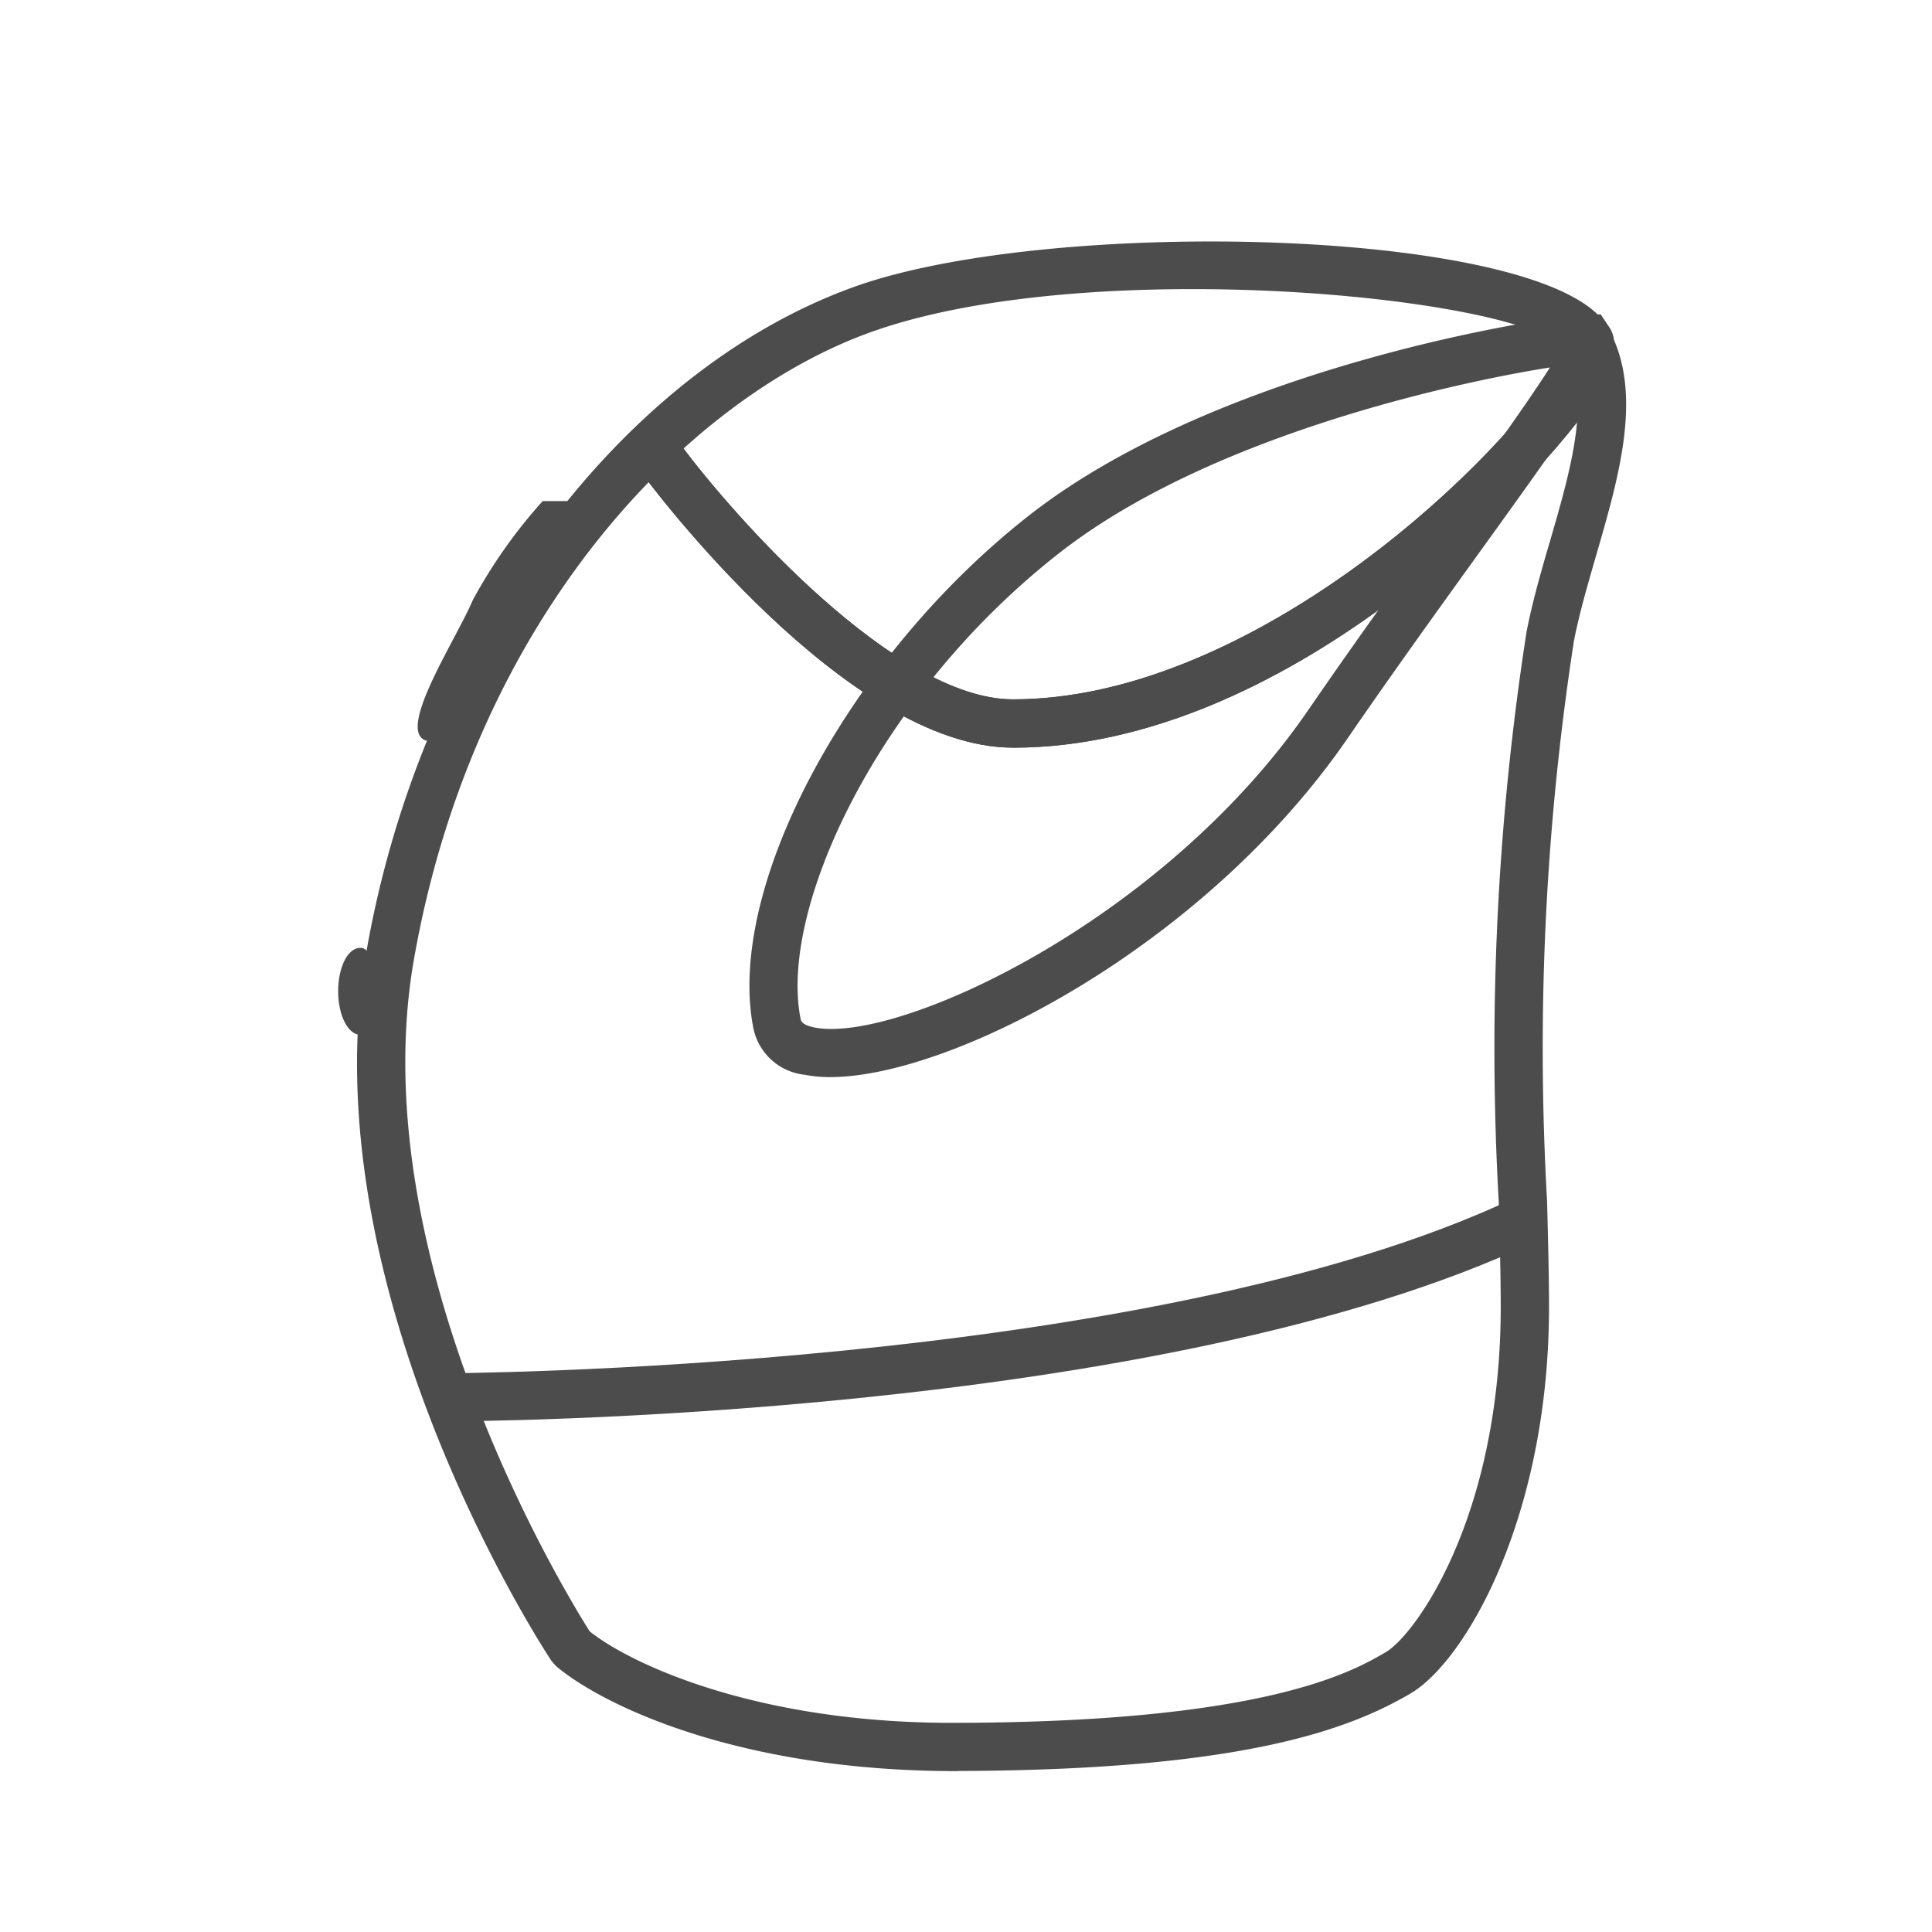
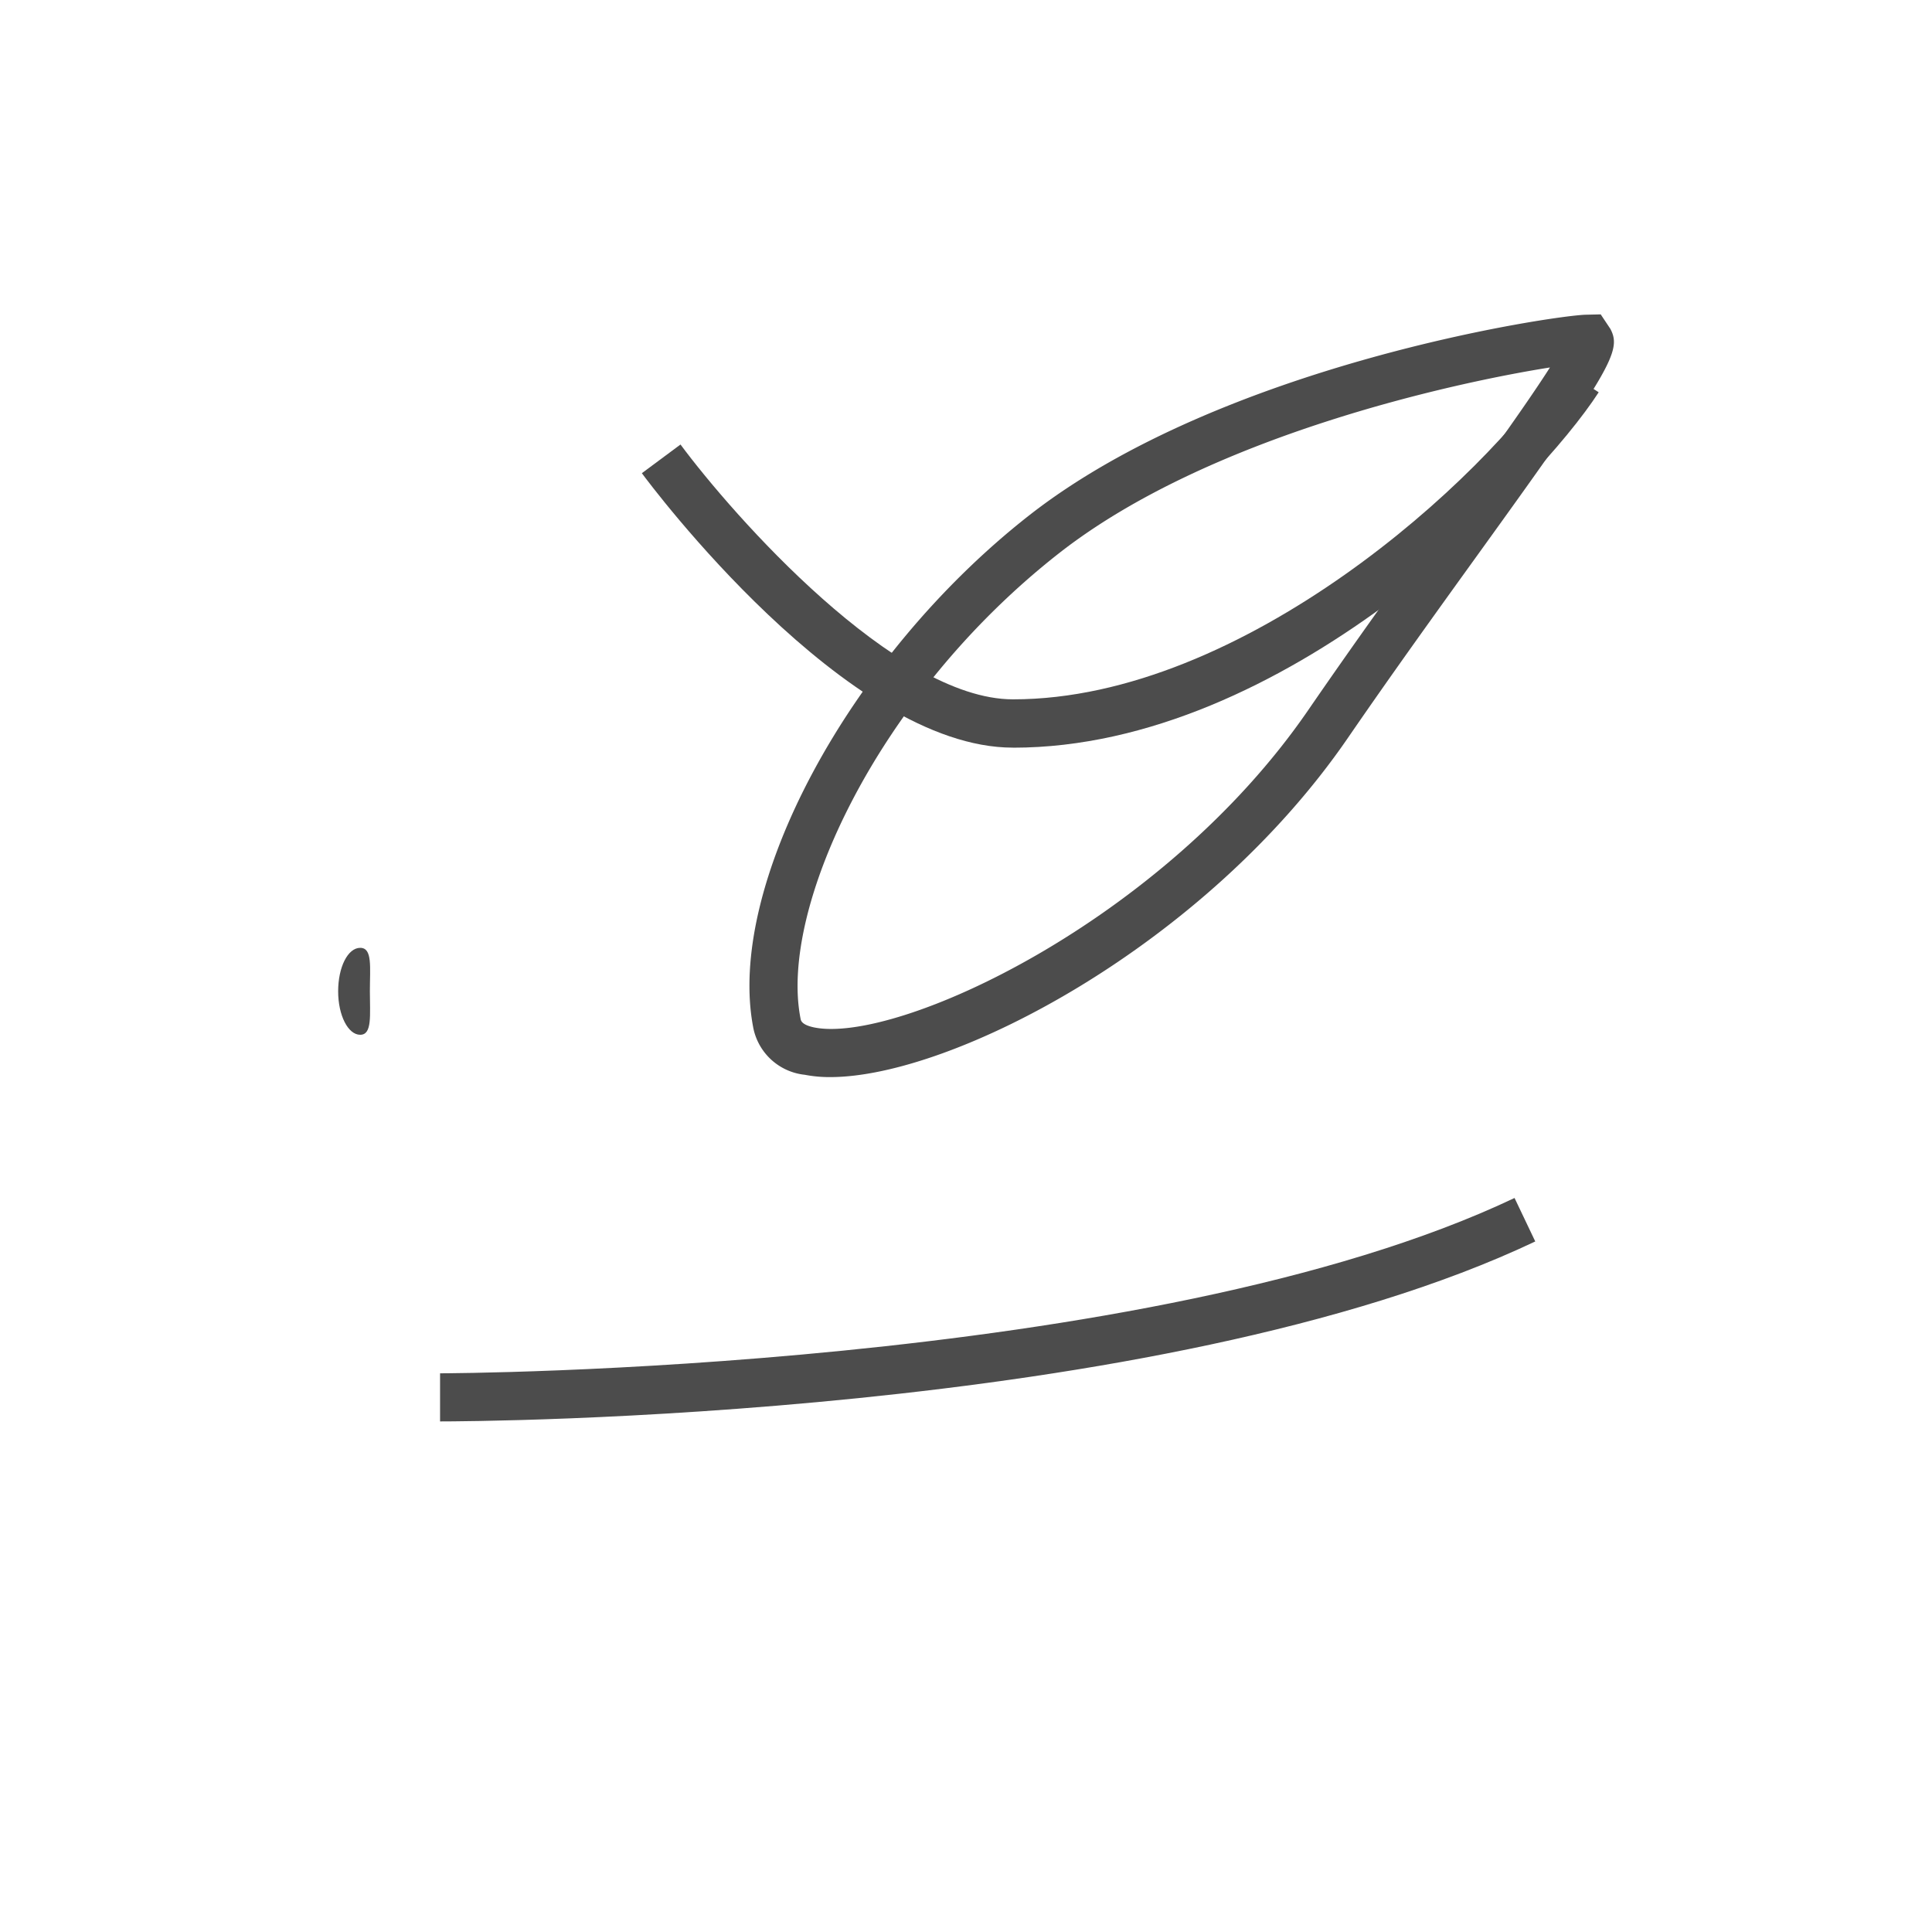
<svg xmlns="http://www.w3.org/2000/svg" width="40" height="40" viewBox="0 0 40 40">
  <defs>
    <clipPath id="clip-path">
      <rect id="長方形_7772" data-name="長方形 7772" width="26.668" height="31.669" transform="translate(0 0)" fill="none" />
    </clipPath>
  </defs>
  <g id="グループ_10381" data-name="グループ 10381" transform="translate(-220 -2462)">
-     <rect id="長方形_6440" data-name="長方形 6440" width="40" height="40" transform="translate(220 2462)" fill="none" />
    <g id="グループ_10372" data-name="グループ 10372" transform="translate(227 2467)">
      <g id="グループ_10371" data-name="グループ 10371" clip-path="url(#clip-path)">
-         <path id="パス_2994" data-name="パス 2994" d="M12.8,31.669c-4.512,0-7.331-1.365-8.289-2.175l-.094-.107c-.206-.313-5.049-7.751-3.828-14.7C1.719,8.241,5.77,2.717,10.665.946c4.1-1.486,14.444-1.229,15.616.822.755,1.321.253,3.05-.232,4.722-.173.6-.352,1.211-.462,1.777a55.4,55.4,0,0,0-.557,11.587c.022.843.041,1.589.041,2.2,0,4.322-1.716,7.336-2.875,8.012-1.258.735-3.456,1.582-9.333,1.6ZM5.209,28.776c.86.686,3.514,1.924,7.651,1.893,6.362-.019,8.156-1.069,8.831-1.463.611-.356,2.38-2.806,2.38-7.149,0-.606-.019-1.344-.041-2.177a56.2,56.2,0,0,1,.576-11.8c.118-.611.3-1.248.482-1.865.428-1.472.87-2.994.325-3.947C24.8,1.182,15.62.217,11.006,1.885,7.2,3.262,2.811,7.809,1.57,14.863.475,21.1,4.75,28.052,5.209,28.776" fill="#4c4c4c" />
-         <path id="パス_2995" data-name="パス 2995" d="M13.976,10.479H13.97c-3.442,0-7.51-5.449-7.681-5.682l.8-.594C8.177,5.67,11.53,9.477,13.971,9.479h.005c4.757,0,9.774-4.569,11.284-6.9l.839.543c-1.272,1.965-6.508,7.358-12.123,7.358" fill="#4c4c4c" />
        <path id="パス_2996" data-name="パス 2996" d="M13.976,10.479H13.97c-3.442,0-7.51-5.449-7.681-5.682l.8-.594C8.177,5.67,11.53,9.477,13.971,9.479h.005c4.757,0,9.774-4.569,11.284-6.9l.839.543c-1.272,1.965-6.508,7.358-12.123,7.358" fill="#4c4c4c" />
        <path id="パス_2997" data-name="パス 2997" d="M10.19,17.3a2.693,2.693,0,0,1-.529-.048A1.217,1.217,0,0,1,8.6,16.3c-.586-2.93,1.972-7.7,5.7-10.624,4-3.136,10.876-4.144,11.531-4.16l.31-.007.2.3c.242.458.016.845-2.686,4.593-.854,1.185-1.819,2.523-2.745,3.871C17.949,14.587,12.706,17.3,10.19,17.3m14.9-14.692c-1.967.311-7.071,1.417-10.173,3.853-3.758,2.948-5.8,7.365-5.34,9.641.006.028.024.117.28.17,1.707.346,7.212-2.181,10.227-6.568.93-1.354,1.9-2.7,2.758-3.889.879-1.221,1.78-2.471,2.248-3.207" fill="#4c4c4c" />
        <path id="パス_2998" data-name="パス 2998" d="M2.111,24.433v-1c.146,0,14.689-.042,22.246-3.63l.429.9c-7.762,3.684-22.07,3.726-22.675,3.726" fill="#4c4c4c" />
-         <path id="パス_2999" data-name="パス 2999" d="M1.915,10.348c-.835-.045.522-2.088.874-2.924a10.6,10.6,0,0,1,1.447-2.05H4.8a17.455,17.455,0,0,1-1.487,3.1c-.643.844-1.4,1.877-1.4,1.877" fill="#4c4c4c" />
        <path id="パス_3000" data-name="パス 3000" d="M.658,15.524c0,.495.051.9-.2.9s-.457-.4-.457-.9.2-.9.457-.9.2.4.2.9" fill="#4c4c4c" />
      </g>
    </g>
  </g>
</svg>